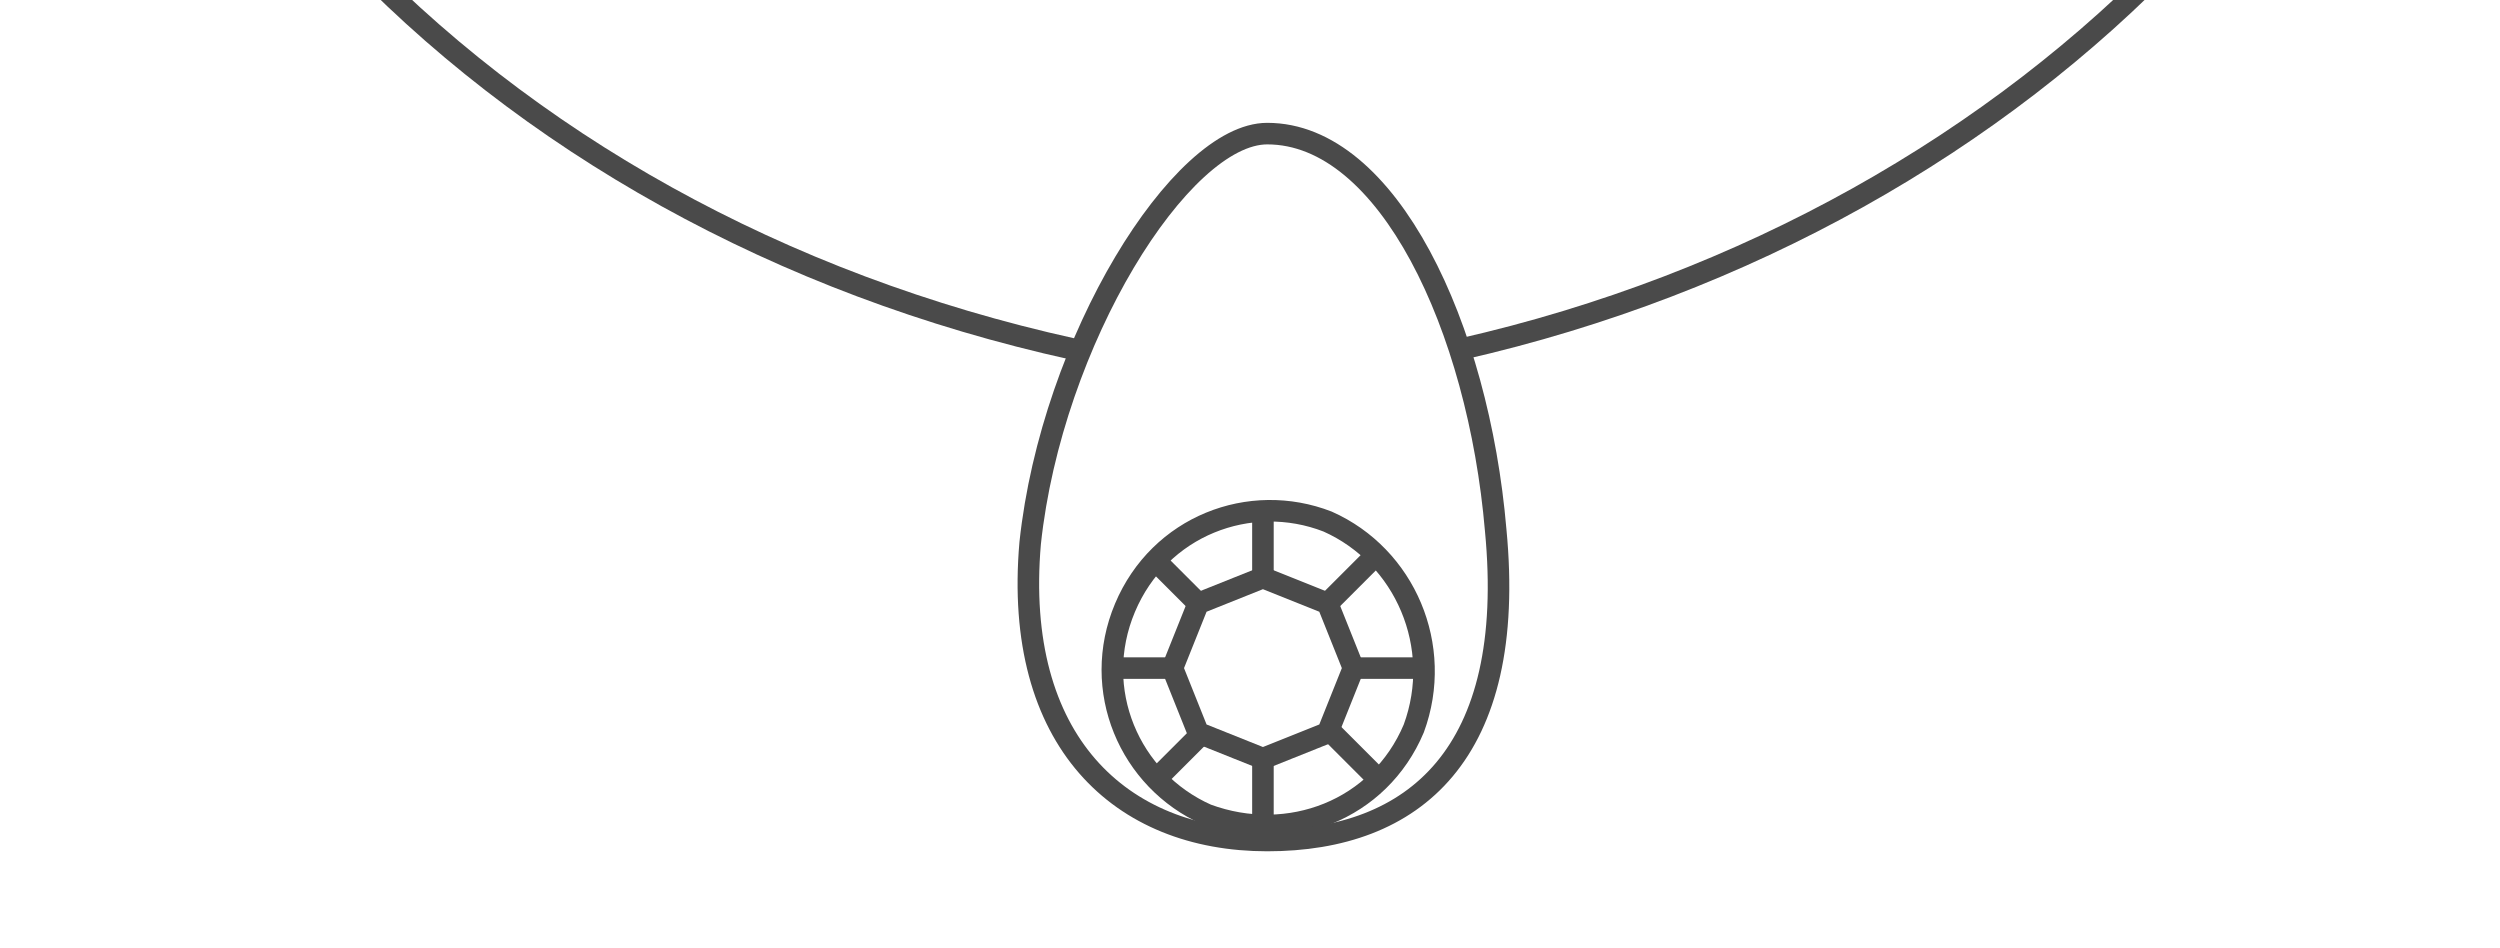
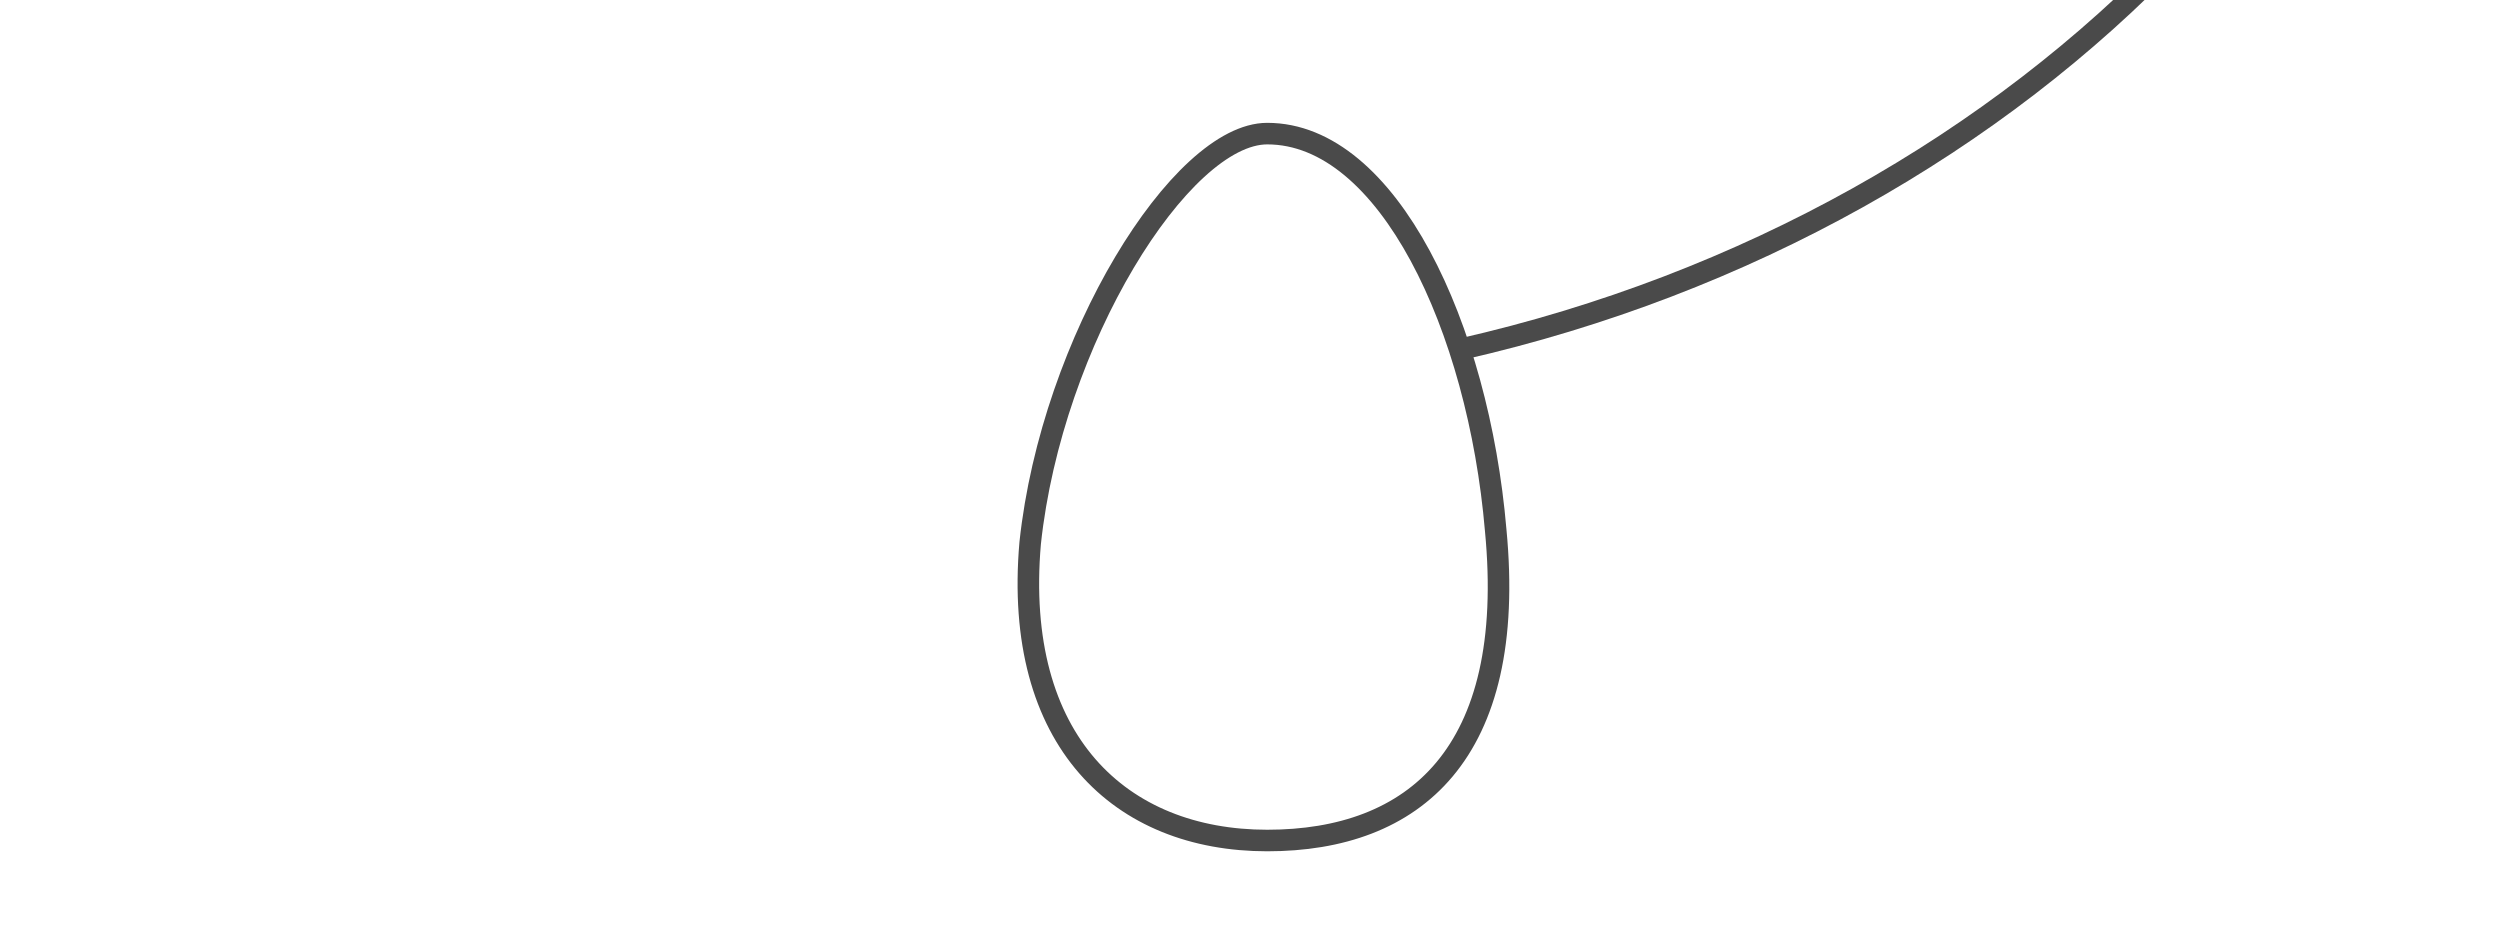
<svg xmlns="http://www.w3.org/2000/svg" version="1.1" id="Layer_1" x="0px" y="0px" viewBox="0 0 58 22" style="enable-background:new 0 0 58 22;" xml:space="preserve">
  <style type="text/css">
	.st0{fill:none;stroke:#4A4A4A;stroke-width:0.5;}
</style>
-   <path class="st0" d="M24.9,8.1c-6.8-1.5-12.7-4.8-17-9.4" />
  <path class="st0" d="M50.5-1.1c-4.2,4.4-10,7.7-16.6,9.2" />
  <g>
    <g>
-       <path class="st0" d="M27.8,14l-0.6,1.5l0.6,1.5l1.5,0.6l1.5-0.6l0.6-1.5L30.8,14l-1.5-0.6L27.8,14z" />
-       <path class="st0" d="M28,18.9c-1.8-0.8-2.7-2.9-1.9-4.8c0.8-1.9,2.9-2.7,4.7-2c1.8,0.8,2.7,2.9,2,4.8C32,18.8,29.9,19.6,28,18.9    C28,18.9,28,18.9,28,18.9z M29.3,11.8v1.6 M30.8,14l1.1-1.1 M31.4,15.5l1.6,0 M29.3,17.6v1.5 M27.9,17l-1.1,1.1 M27.3,15.5h-1.6     M27.8,14l-1.1-1.1 M30.8,16.9l1.1,1.1" />
-     </g>
+       </g>
  </g>
  <path class="st0" d="M34.7,12.3c0.5,5.2-1.9,7.2-5.3,7.2s-5.9-2.3-5.5-6.9c0.5-4.7,3.5-9.5,5.5-9.5C32.2,3.1,34.3,7.6,34.7,12.3z" />
</svg>